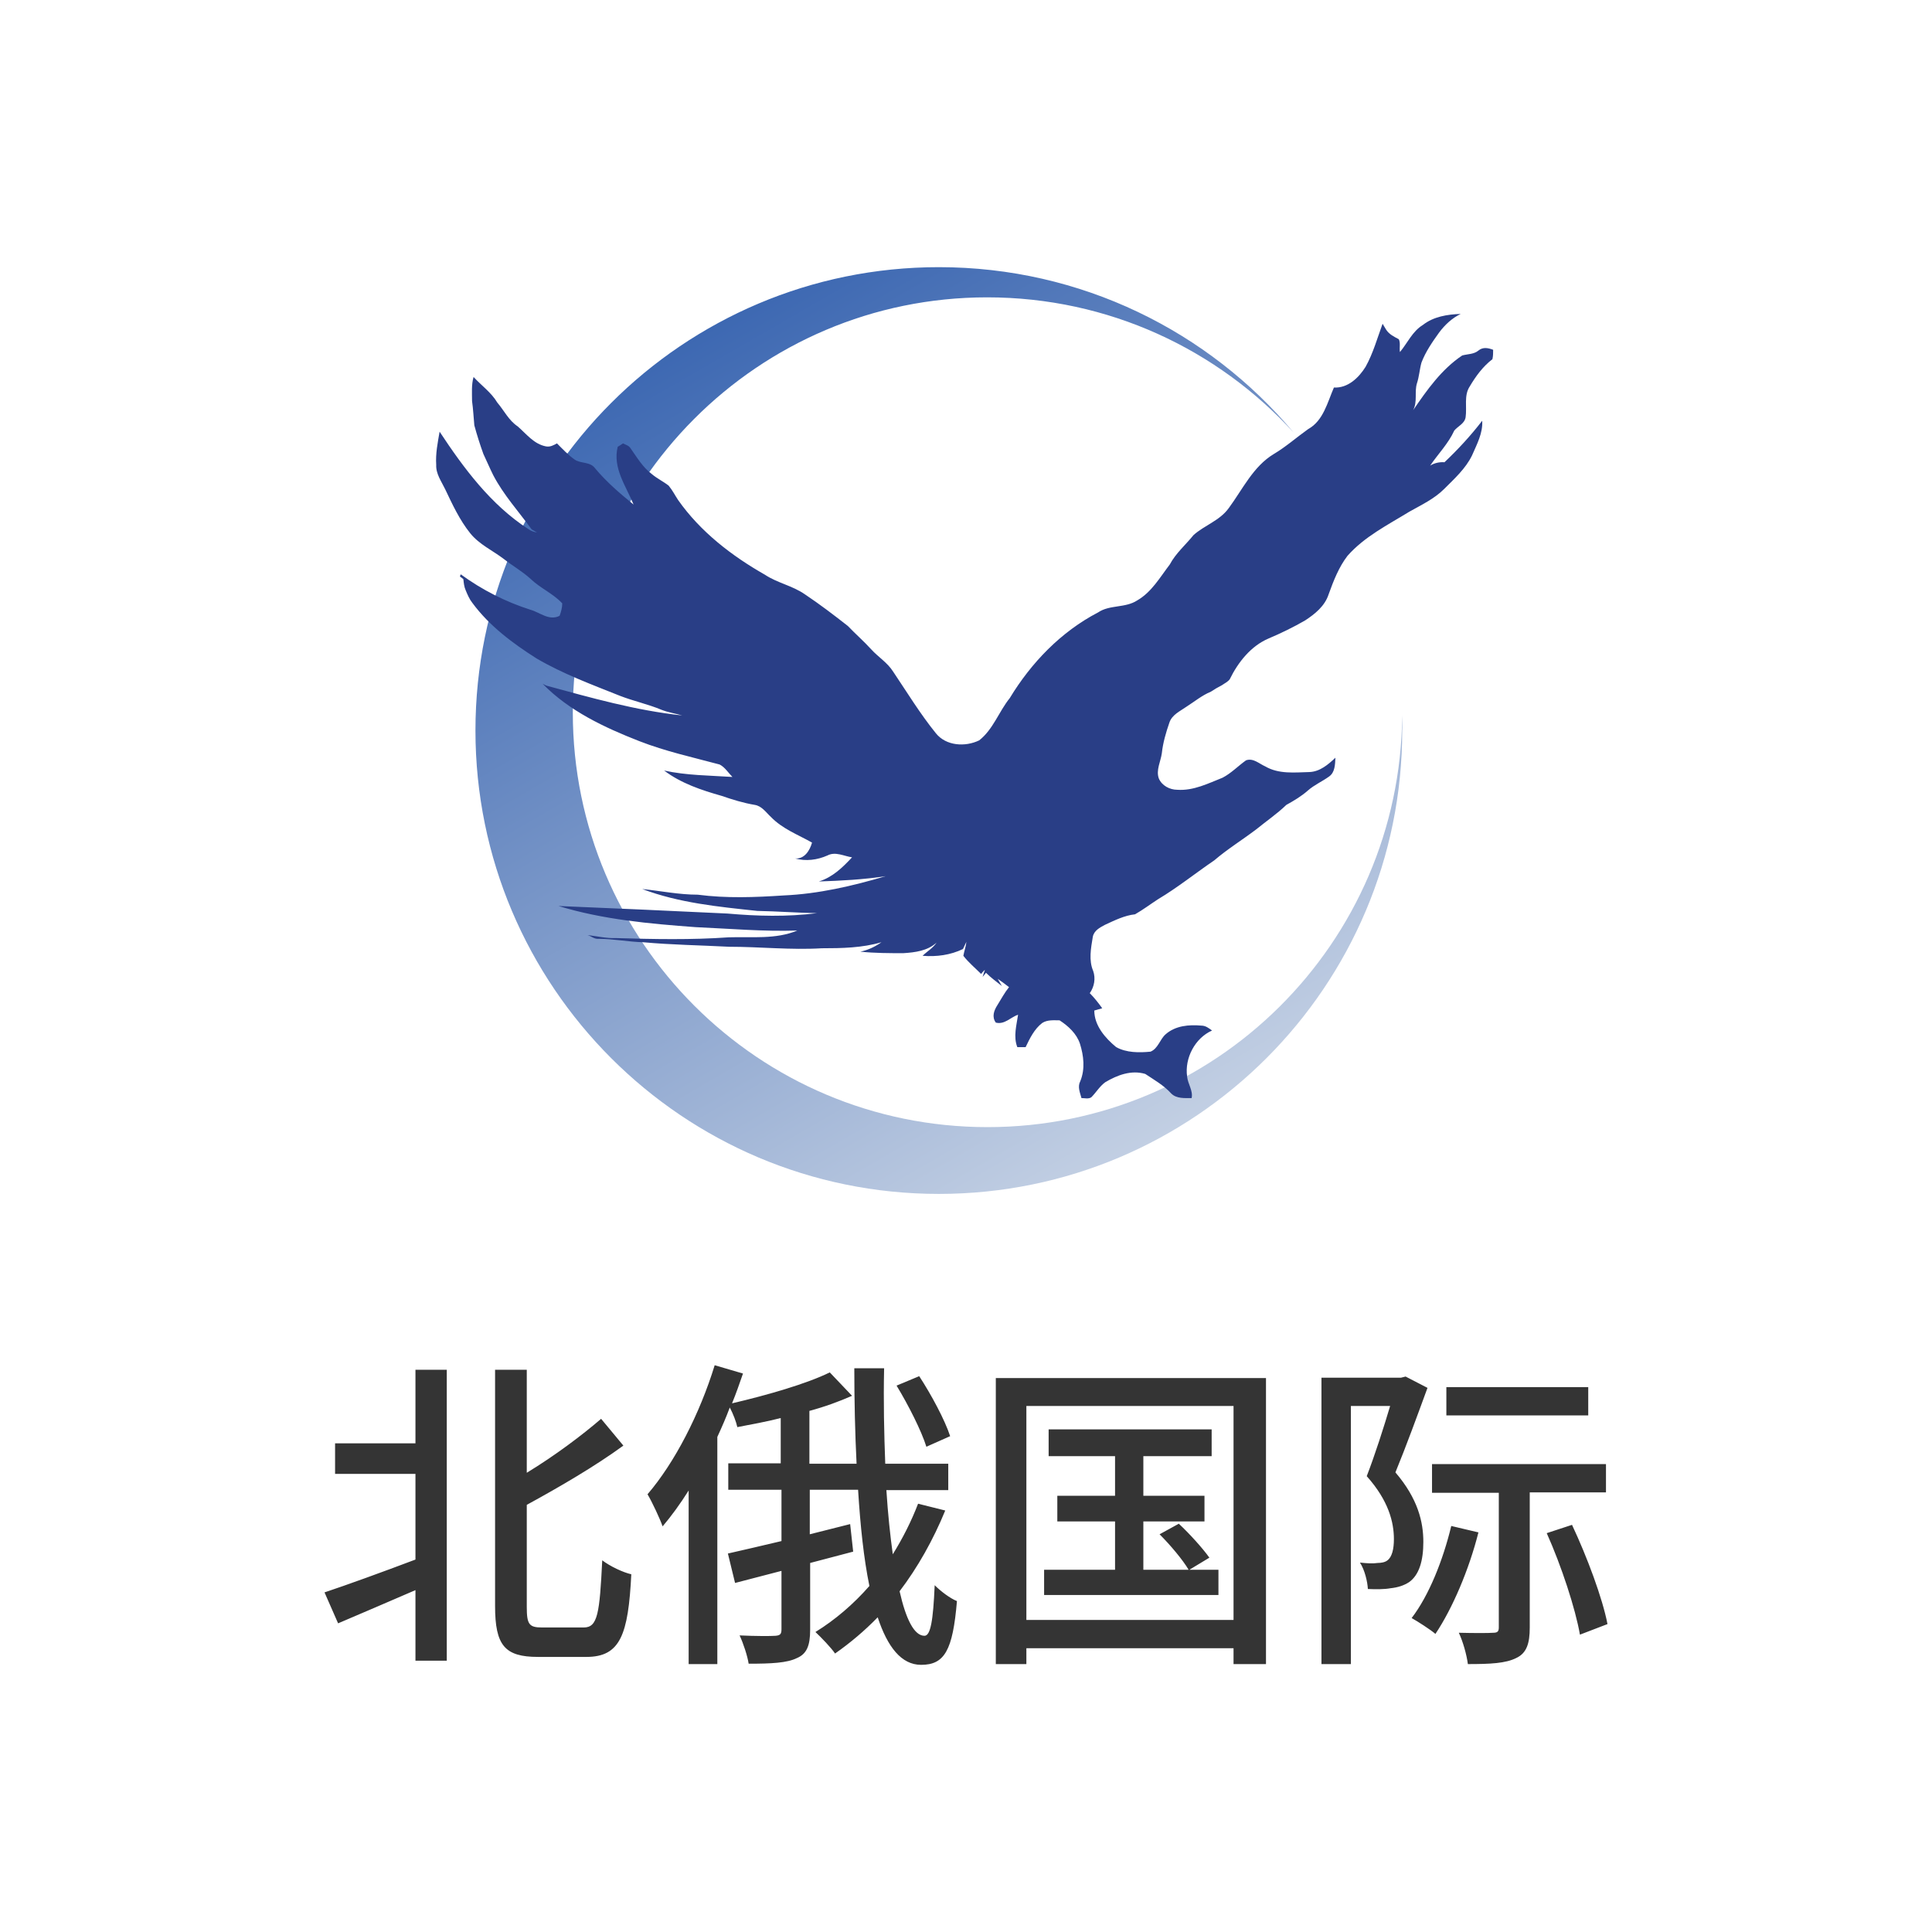
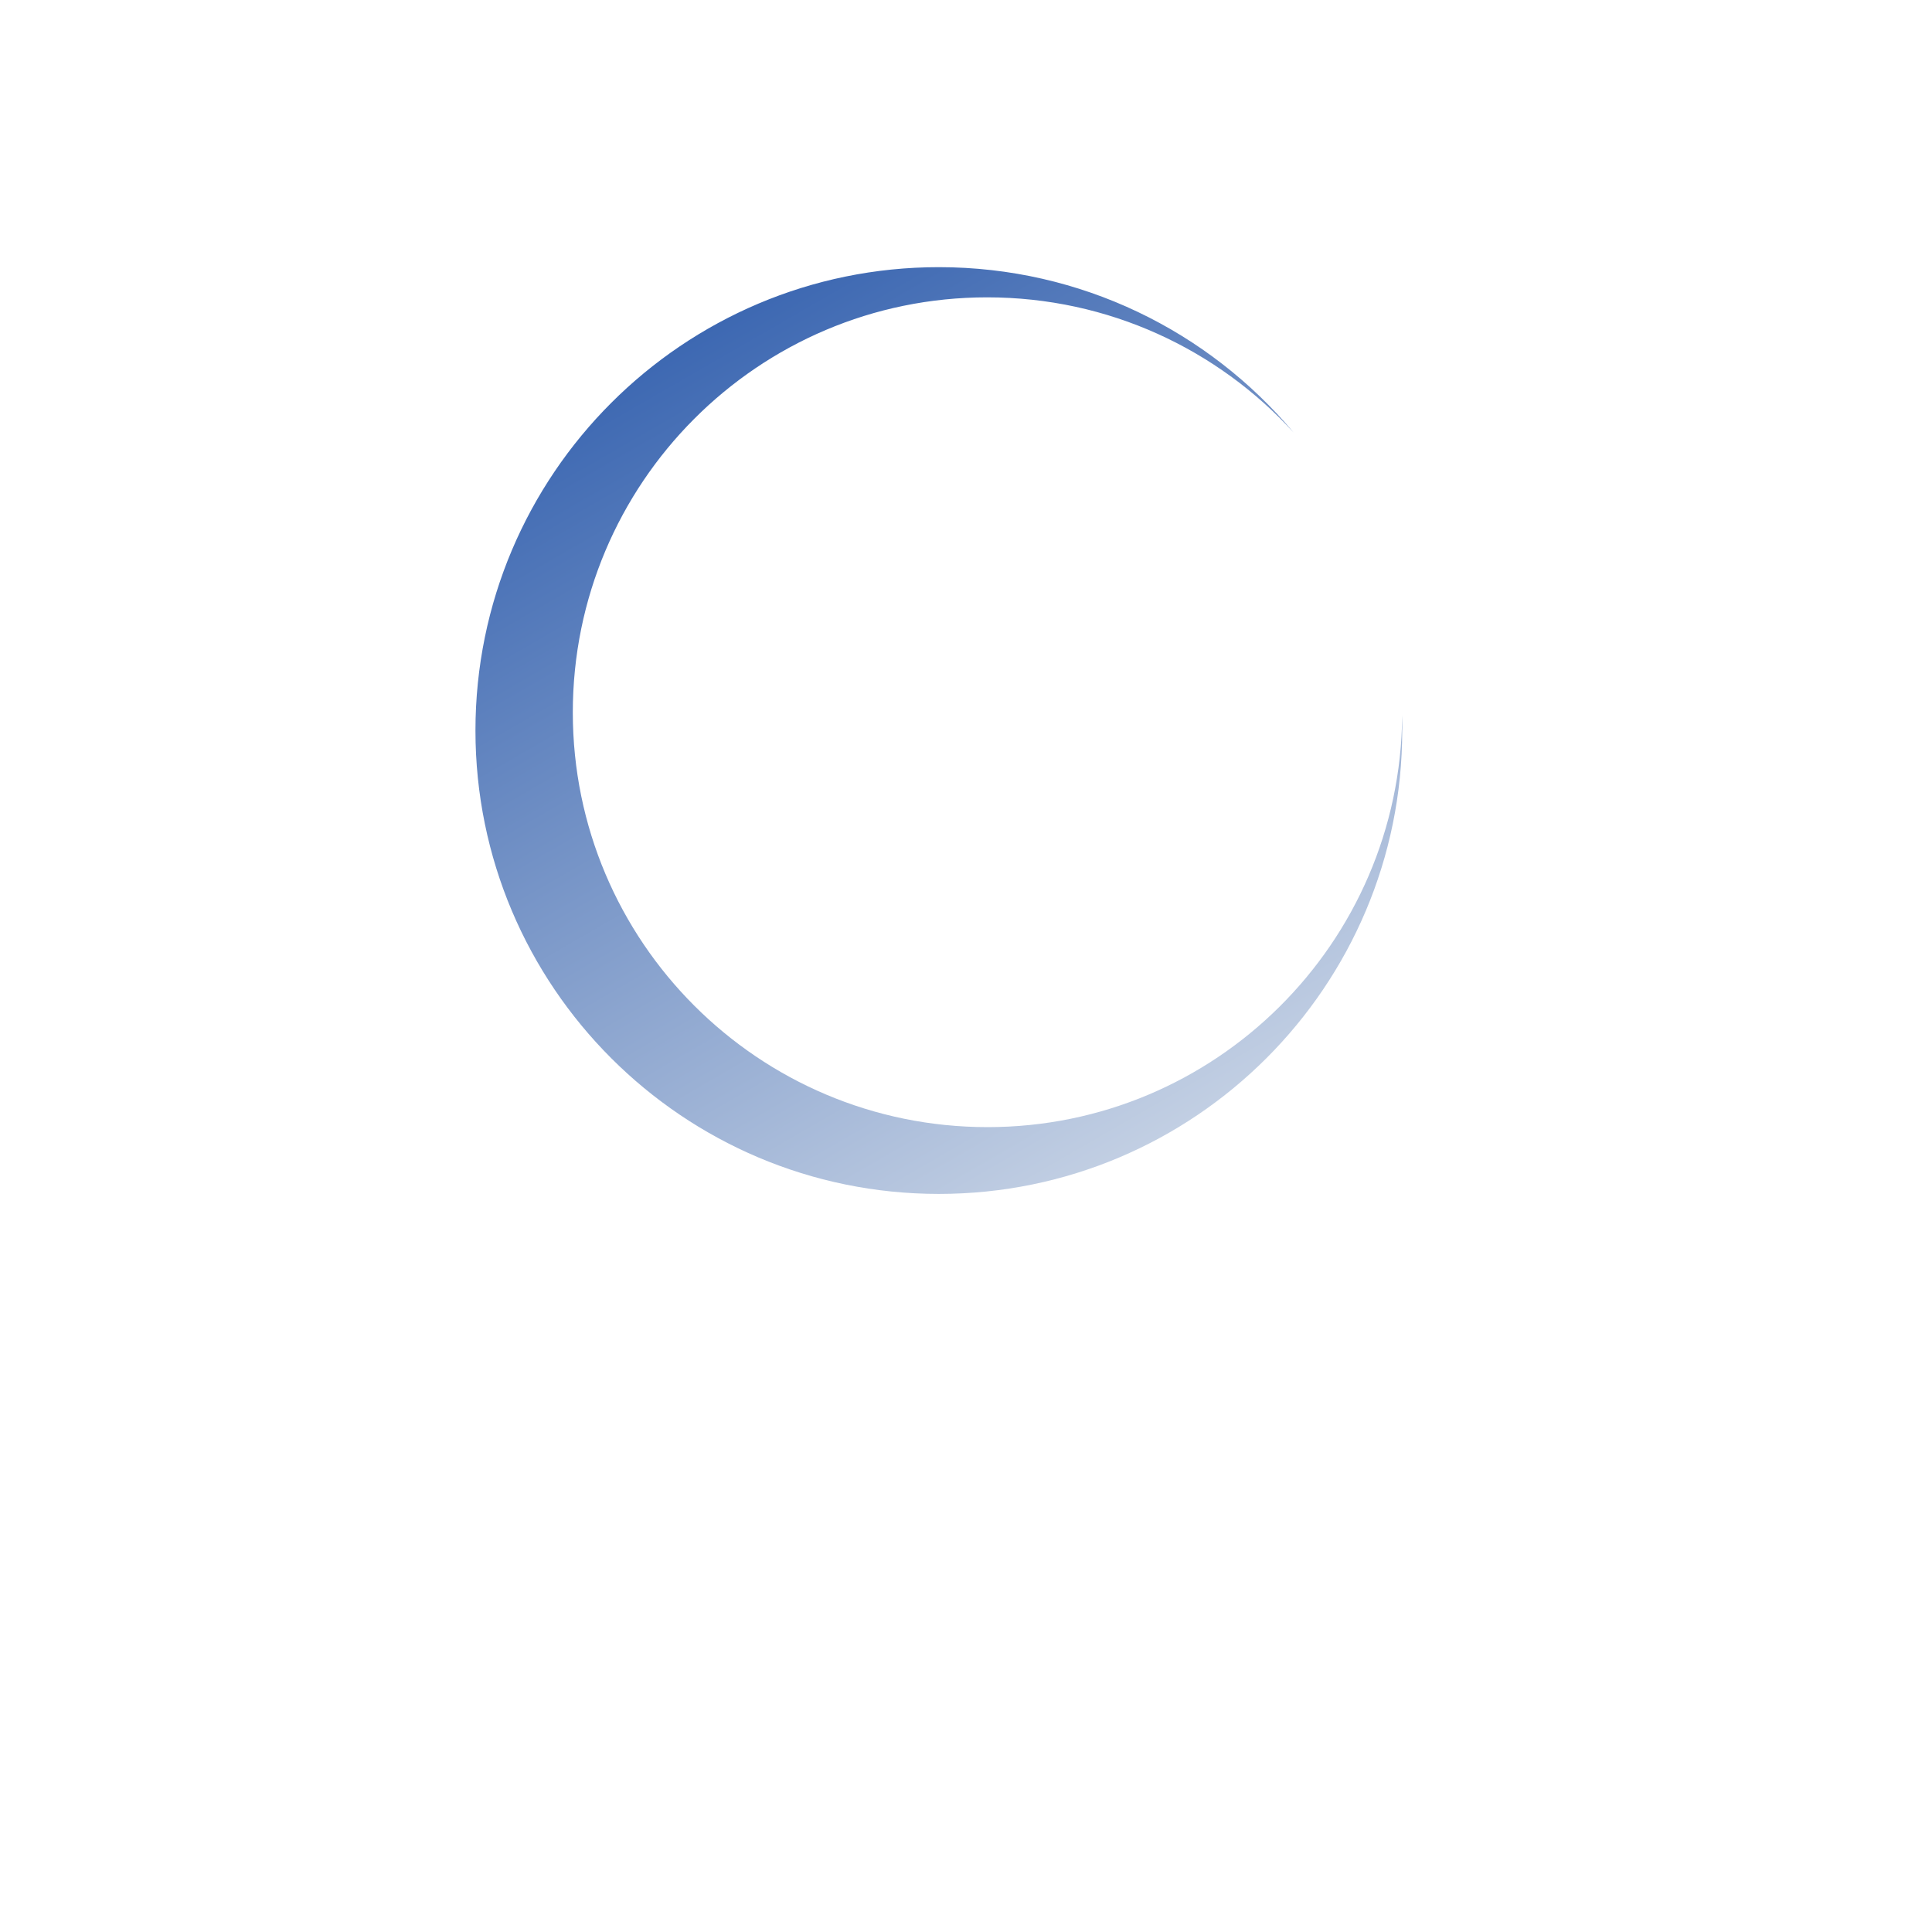
<svg xmlns="http://www.w3.org/2000/svg" version="1.1" id="Layer_1" x="0px" y="0px" viewBox="0 0 512 512" style="enable-background:new 0 0 512 512;" xml:space="preserve">
  <style type="text/css">
	.st0{fill:#FFFFFF;}
	.st1{fill:#343434;}
	.st2{fill:url(#SVGID_1_);}
	.st3{fill:#293E86;}
</style>
  <rect class="st0" width="512" height="512" />
  <g>
-     <path class="st1" d="M110.1,363h8.3v77.1h-8.3v-18.7c-7.2,3.1-14.6,6.3-20.5,8.8L86,422c6-2,15.1-5.3,24.1-8.7v-22.7H88.8v-8.1   h21.3V363z M154.7,431.3c3.7,0,4.2-3.7,4.9-17.8c2.1,1.6,5.5,3.2,7.7,3.7c-0.8,16-2.9,21.9-11.9,21.9h-12.8   c-8.8,0-11.4-3-11.4-13.5V363h8.4v27.3c7.4-4.5,14.6-9.9,19.7-14.3l5.9,7.1c-7.4,5.4-16.8,10.9-25.6,15.7v27c0,4.7,0.6,5.5,4.1,5.5   H154.7z M250.5,400.3c-3.2,7.8-7.3,15.1-12.1,21.4c1.7,7.5,3.9,11.8,6.6,11.8c1.6,0,2.3-4,2.7-13.4c1.6,1.6,4.1,3.5,5.9,4.2   c-1.1,13.1-3.3,16.9-9.5,16.9c-5.2,0-8.9-4.7-11.5-12.6c-3.5,3.6-7.3,6.8-11.3,9.6c-1-1.5-3.7-4.3-5.2-5.7   c5.2-3.2,10.1-7.4,14.3-12.2c-1.5-7.3-2.4-15.9-3-25.5h-12.8v11.8l10.7-2.7l0.8,7.3c-3.8,1-7.6,2-11.4,3v17.7   c0,4.2-0.9,6.4-3.5,7.5c-2.6,1.3-6.8,1.5-12.8,1.5c-0.3-2-1.4-5.4-2.4-7.5c4.2,0.2,8.3,0.2,9.5,0.1c1.2-0.1,1.6-0.4,1.6-1.7v-15.5   l-12.3,3.2l-1.9-7.8c3.9-0.9,8.8-2,14.2-3.3v-13.6H193v-7h13.9v-12c-3.9,1-7.9,1.7-11.5,2.4c-0.3-1.4-1.1-3.5-2-5.2   c-1,2.7-2.1,5.2-3.3,7.8V441h-7.6v-46c-2.2,3.5-4.6,6.8-6.9,9.5c-0.7-2-2.8-6.5-4-8.5c7.2-8.4,13.8-21.2,17.8-34.2l7.5,2.2   c-0.9,2.6-1.8,5.2-2.9,7.9c9.4-2.2,19.8-5.2,25.9-8.2l5.9,6.2c-3.4,1.5-7.2,2.9-11.3,4v14h12.5c-0.4-8.1-0.6-16.6-0.6-25.3h7.9   c-0.2,8.8,0,17.4,0.3,25.3h16.7v7h-16.4c0.4,6.2,1,12,1.7,17c2.6-4.2,4.9-8.7,6.7-13.4L250.5,400.3z M245.5,383.4   c-1.3-4.2-4.8-11.1-7.9-16.2l6-2.5c3.2,4.9,6.8,11.6,8.2,15.9L245.5,383.4z M335.5,365.2V441h-8.6v-4.2H272v4.2h-8.1v-75.8H335.5z    M326.9,429.3v-56.7H272v56.7H326.9z M322.9,416v6.7h-46.2V416h18.8v-12.8h-15.3v-6.8h15.3v-10.5h-17.6v-7.1h43.2v7.1H303v10.5   h16.2v6.8H303V416h12c-1.6-2.7-4.9-6.6-7.7-9.4l5.1-2.8c2.9,2.7,6.4,6.6,8.1,9l-5.3,3.2H322.9z M378.3,367.8   c-2.6,7.1-5.7,15.6-8.5,22.4c6,7,7.4,13.2,7.4,18.4c0,5-1.1,8.8-3.8,10.7c-1.4,0.9-3,1.4-4.9,1.6c-1.6,0.3-3.9,0.3-6,0.2   c-0.1-1.9-0.8-5-2.1-7c1.9,0.2,3.4,0.3,4.7,0.1c1,0,2-0.2,2.6-0.7c1.2-0.9,1.7-3,1.7-5.6c0-4.5-1.4-10.2-7.2-16.7   c2.2-5.7,4.5-12.9,6.2-18.6H358V441h-7.8v-75.9h21.1l1.2-0.3L378.3,367.8z M391.8,406.1c-2.5,9.9-6.9,20.2-11.4,26.9   c-1.4-1.2-4.7-3.3-6.3-4.2c4.6-6,8.3-15.3,10.5-24.4L391.8,406.1z M405.4,395.5v35.8c0,4.2-0.8,6.8-3.6,8.1   c-2.8,1.4-6.8,1.6-12.8,1.6c-0.3-2.4-1.3-6-2.4-8.3c4,0.1,8,0.1,9.1,0c1.1,0,1.5-0.3,1.5-1.4v-35.7h-17.7V388h46.1v7.5H405.4z    M420.9,375.1h-37.6v-7.5h37.6V375.1z M416.6,404.1c4,8.5,8.1,19.5,9.4,26.3l-7.3,2.8c-1.2-6.9-4.9-18.2-8.8-26.9L416.6,404.1z" />
    <g>
      <linearGradient id="SVGID_1_" gradientUnits="userSpaceOnUse" x1="309.435" y1="300.46" x2="186.616" y2="87.732">
        <stop offset="0" style="stop-color:#C2CFE3" />
        <stop offset="1" style="stop-color:#3D68B2" />
      </linearGradient>
      <path class="st2" d="M371.6,189.6c-0.5,60.3-49.5,109.1-109.9,109.1c-60.7,0-109.9-49.2-109.9-109.9S200.9,78.8,261.6,78.8    c32.2,0,61.1,13.8,81.2,35.8c-22.5-26.8-56.3-43.8-94-43.8c-67.8,0-122.8,55-122.8,122.8s55,122.8,122.8,122.8    s122.8-55,122.8-122.8C371.7,192.3,371.6,190.9,371.6,189.6z" />
-       <path class="st3" d="M377.1,86.1c2.8-2.2,6.5-2.8,10-2.9c-2.3,1.1-4.2,2.9-5.7,4.9c-1.8,2.5-3.6,5.1-4.7,8    c-0.5,1.8-0.6,3.7-1.2,5.5c-0.7,2.3,0.2,4.8-1,7.1c3.7-5.4,7.5-10.8,13-14.5c1.5-0.4,3.1-0.3,4.3-1.3c1.2-1,2.6-0.7,3.9-0.2    c0,0.8,0,1.7-0.2,2.5c-2.5,1.9-4.4,4.5-6,7.2c-1.6,2.4-0.7,5.5-1.1,8.2c-0.3,1.7-2,2.3-3,3.5c-1.6,3.5-4.3,6.2-6.4,9.3    c1.1-0.7,2.5-1,3.8-0.9c3.6-3.4,7-7.1,10-11c0.2,3.3-1.4,6.2-2.7,9.2c-1.7,3.5-4.7,6.2-7.4,8.9c-2.6,2.6-6,4.2-9.2,6    c-5.7,3.5-11.9,6.6-16.4,11.7c-2.3,3-3.7,6.6-5,10.2c-1,3.1-3.6,5.2-6.2,6.9c-3.1,1.8-6.4,3.4-9.7,4.8c-4.7,2-8.1,6.3-10.3,10.8    c-0.5,0.7-1.4,1.1-2.1,1.6c-1,0.5-2,1.1-2.9,1.7c-2.4,1-4.3,2.6-6.5,4c-1.7,1.2-3.8,2.1-4.5,4.2c-0.9,2.6-1.7,5.3-2,8.1    c-0.3,2.2-1.6,4.5-0.8,6.7c0.8,1.9,2.9,3,4.9,3c4.3,0.3,8.2-1.7,12-3.2c2.3-1.2,4.1-3.1,6.2-4.6c1.9-0.7,3.5,0.9,5.1,1.6    c3.6,2.1,7.8,1.6,11.7,1.5c2.8-0.1,5-2,6.9-3.8c-0.1,1.8-0.1,3.9-1.7,5c-1.8,1.3-3.9,2.2-5.6,3.7c-1.7,1.5-3.7,2.7-5.7,3.8    c-2.5,2.4-5.3,4.3-8,6.5c-3.7,2.8-7.6,5.2-11.1,8.2c-5,3.4-9.7,7.2-14.9,10.3c-2,1.3-4,2.8-6.1,4c-2.8,0.3-5.4,1.6-8,2.8    c-1.3,0.7-2.9,1.5-3.2,3.2c-0.5,3-1.1,6.2,0.1,9c0.7,2,0.3,4.2-0.9,5.9c1.2,1.2,2.3,2.6,3.3,4c-0.7,0.2-1.4,0.4-2.1,0.6    c0,4,2.9,7.3,5.8,9.7c2.7,1.5,6.1,1.5,9.1,1.2c2-0.8,2.5-3.3,4-4.6c2.6-2.3,6.2-2.6,9.5-2.3c1.1,0,2,0.7,2.8,1.3    c-4.5,2-7.3,7.3-6.6,12.2c0.2,2,1.6,3.7,1.2,5.7c-1.8,0-4,0.2-5.4-1.2c-2-2.2-4.5-3.6-6.9-5.2c-3.7-1.1-7.4,0.3-10.6,2.2    c-1.5,1.1-2.4,2.7-3.7,4c-0.8,0.5-1.7,0.2-2.6,0.2c-0.4-1.5-1.1-3-0.3-4.5c1.3-3.2,0.9-6.7-0.1-9.9c-0.9-2.7-3.1-4.7-5.4-6.2    c-1.5,0-3.2-0.2-4.6,0.7c-2.1,1.6-3.3,4.1-4.4,6.4c-0.7,0-1.5,0-2.2,0c-1.1-2.8-0.2-5.8,0.2-8.6c-2,0.7-3.6,2.7-5.9,2.1    c-1.1-1.5-0.5-3.2,0.4-4.6c1-1.6,1.9-3.3,3.1-4.8c-1-0.8-2-1.5-3-2.2l1.1,1.9c-1.4-1.1-2.9-2.2-4.2-3.5l-0.9,1.1l0.6-1.9    c-0.3,0.3-0.8,0.8-1,1.1c-1.6-1.6-3.3-3-4.7-4.8c0.2-1.2,0.7-2.5,0.8-3.7c-0.3,0.6-0.6,1.3-0.9,1.9c-3.3,1.6-7,2.1-10.7,1.8    c1.2-1.2,2.7-2,3.7-3.5c-2.4,2.2-5.7,2.6-8.8,2.8c-3.8,0-7.6,0-11.4-0.4c2-0.4,3.9-1.3,5.6-2.5c-5.1,1.5-10.5,1.6-15.8,1.6    c-8.2,0.5-16.4-0.4-24.6-0.4c-7.6-0.4-15.2-0.5-22.8-1.2c-3.9-0.1-7.8-0.9-11.8-0.9c-1.1,0.1-1.9-0.7-2.9-1c2.5,0.3,5,0.9,7.6,0.8    c9.9,0.3,19.9,0.5,29.8-0.2c6.1-0.2,12.5,0.6,18.2-1.8c-9,0.3-18-0.5-27-0.9c-12.2-0.9-24.5-2-36.3-5.6c14.9,0.6,29.9,1.3,44.8,2    c7.9,0.7,15.8,0.9,23.7-0.1c-5.3-0.1-10.5-0.5-15.8-0.6c-10.3-1.1-20.7-2.1-30.5-5.8c4.9,0.5,9.7,1.5,14.7,1.5    c7.6,1,15.2,0.7,22.8,0.2c9.2-0.4,18.2-2.5,27-5.1c-5.9,0.9-11.8,1.2-17.7,1.4c3.6-1.1,6.3-3.7,8.8-6.4c-2.1-0.3-4.4-1.6-6.5-0.5    c-2.7,1.2-5.7,1.6-8.6,0.8c2.5,0.2,3.9-2.1,4.5-4.2c-3.7-2.1-7.8-3.6-10.9-6.8c-1.3-1.2-2.4-2.9-4.3-3.2c-3-0.5-5.9-1.4-8.8-2.4    c-5.3-1.5-10.7-3.3-15.2-6.7c5.9,1.3,12,1.3,18.1,1.7c-1.1-1.1-2-2.6-3.4-3.3c-7.1-1.9-14.4-3.5-21.3-6.2    c-9.2-3.6-18.6-8-25.6-15.2c0.2,0.1,0.7,0.4,1,0.5c11.8,3.2,23.7,6.6,36,7.9c-1.8-0.5-3.7-0.8-5.5-1.5c-3.6-1.5-7.4-2.3-11-3.7    c-7.5-3-15.1-5.8-22.1-9.9c-6.3-4-12.5-8.6-17-14.7c-0.8-1-1.3-2.2-1.8-3.4c-0.4-0.9-0.5-1.9-0.6-2.9c-0.2-0.2-0.7-0.6-0.9-0.7    c0-0.1,0.1-0.4,0.2-0.6c5.6,4.1,11.9,7.3,18.5,9.4c2.5,0.7,4.9,3,7.7,1.6c0.4-1.1,0.7-2.2,0.7-3.3c-2.4-2.6-5.8-4-8.4-6.5    c-2.2-2-4.7-3.4-7-5.2c-3-2.3-6.6-3.9-9-6.9c-2.8-3.5-4.7-7.6-6.6-11.6c-1-2.1-2.5-4.1-2.4-6.5c-0.2-3,0.4-5.9,0.9-8.8    c6.4,9.7,13.6,19.4,23.5,25.8c0.7,0.5,1.5,0.8,2.3,0.9c-0.5-0.3-0.9-0.5-1.4-0.8c-3.5-4.8-7.5-9.2-10.2-14.4    c-0.9-1.8-1.7-3.7-2.6-5.6c-0.9-2.5-1.7-5-2.4-7.6c-0.2-2.1-0.3-4.3-0.6-6.4c0-2.1-0.2-4.3,0.4-6.4c2.1,2.3,4.7,4.1,6.3,6.8    c1.8,2.1,3,4.7,5.4,6.3c2.3,2,4.3,4.7,7.5,5.3c1.1,0.2,2-0.3,2.9-0.8c1.5,1.5,3,3.1,4.7,4.3c1.6,1.1,4.1,0.5,5.4,2.3    c3,3.6,6.6,6.7,10.2,9.6c-2-4.9-5.6-9.7-4.2-15.3c0.4-0.2,1.1-0.7,1.4-0.9c0.7,0.4,1.5,0.5,2,1.3c1.7,2.4,3.2,5,5.6,6.8    c1.4,1.2,3.1,2,4.5,3.1c1,1.2,1.7,2.6,2.5,3.8c5.9,8.4,14.2,14.8,23,19.8c3.3,2.2,7.3,2.9,10.6,5.2c3.9,2.6,7.7,5.5,11.4,8.4    c2,2.1,4.2,4,6.2,6.2c1.8,2,4.3,3.5,5.8,5.9c3.7,5.5,7.1,11.1,11.3,16.3c2.7,3.4,7.8,3.7,11.5,1.9c3.7-2.9,5.2-7.6,8.1-11.2    c5.7-9.4,13.6-17.6,23.4-22.7c3.1-2.1,7.2-1.1,10.4-3.2c3.8-2.2,6-6.1,8.6-9.5c1.6-3,4.2-5.2,6.3-7.8c2.9-2.6,6.9-3.8,9.3-7.1    c3.7-5,6.5-11.1,12-14.4c3.2-1.9,6-4.4,9.1-6.6c4-2.2,5.1-7.1,6.8-11c3.7,0.2,6.6-2.6,8.4-5.5c2-3.6,3.1-7.6,4.5-11.4    c0.3,0.5,0.6,1,0.9,1.5c0.8,1.3,2.1,1.9,3.4,2.6c0.5,1,0.1,2.3,0.3,3.4C373,90.9,374.3,87.8,377.1,86.1z" />
    </g>
  </g>
</svg>